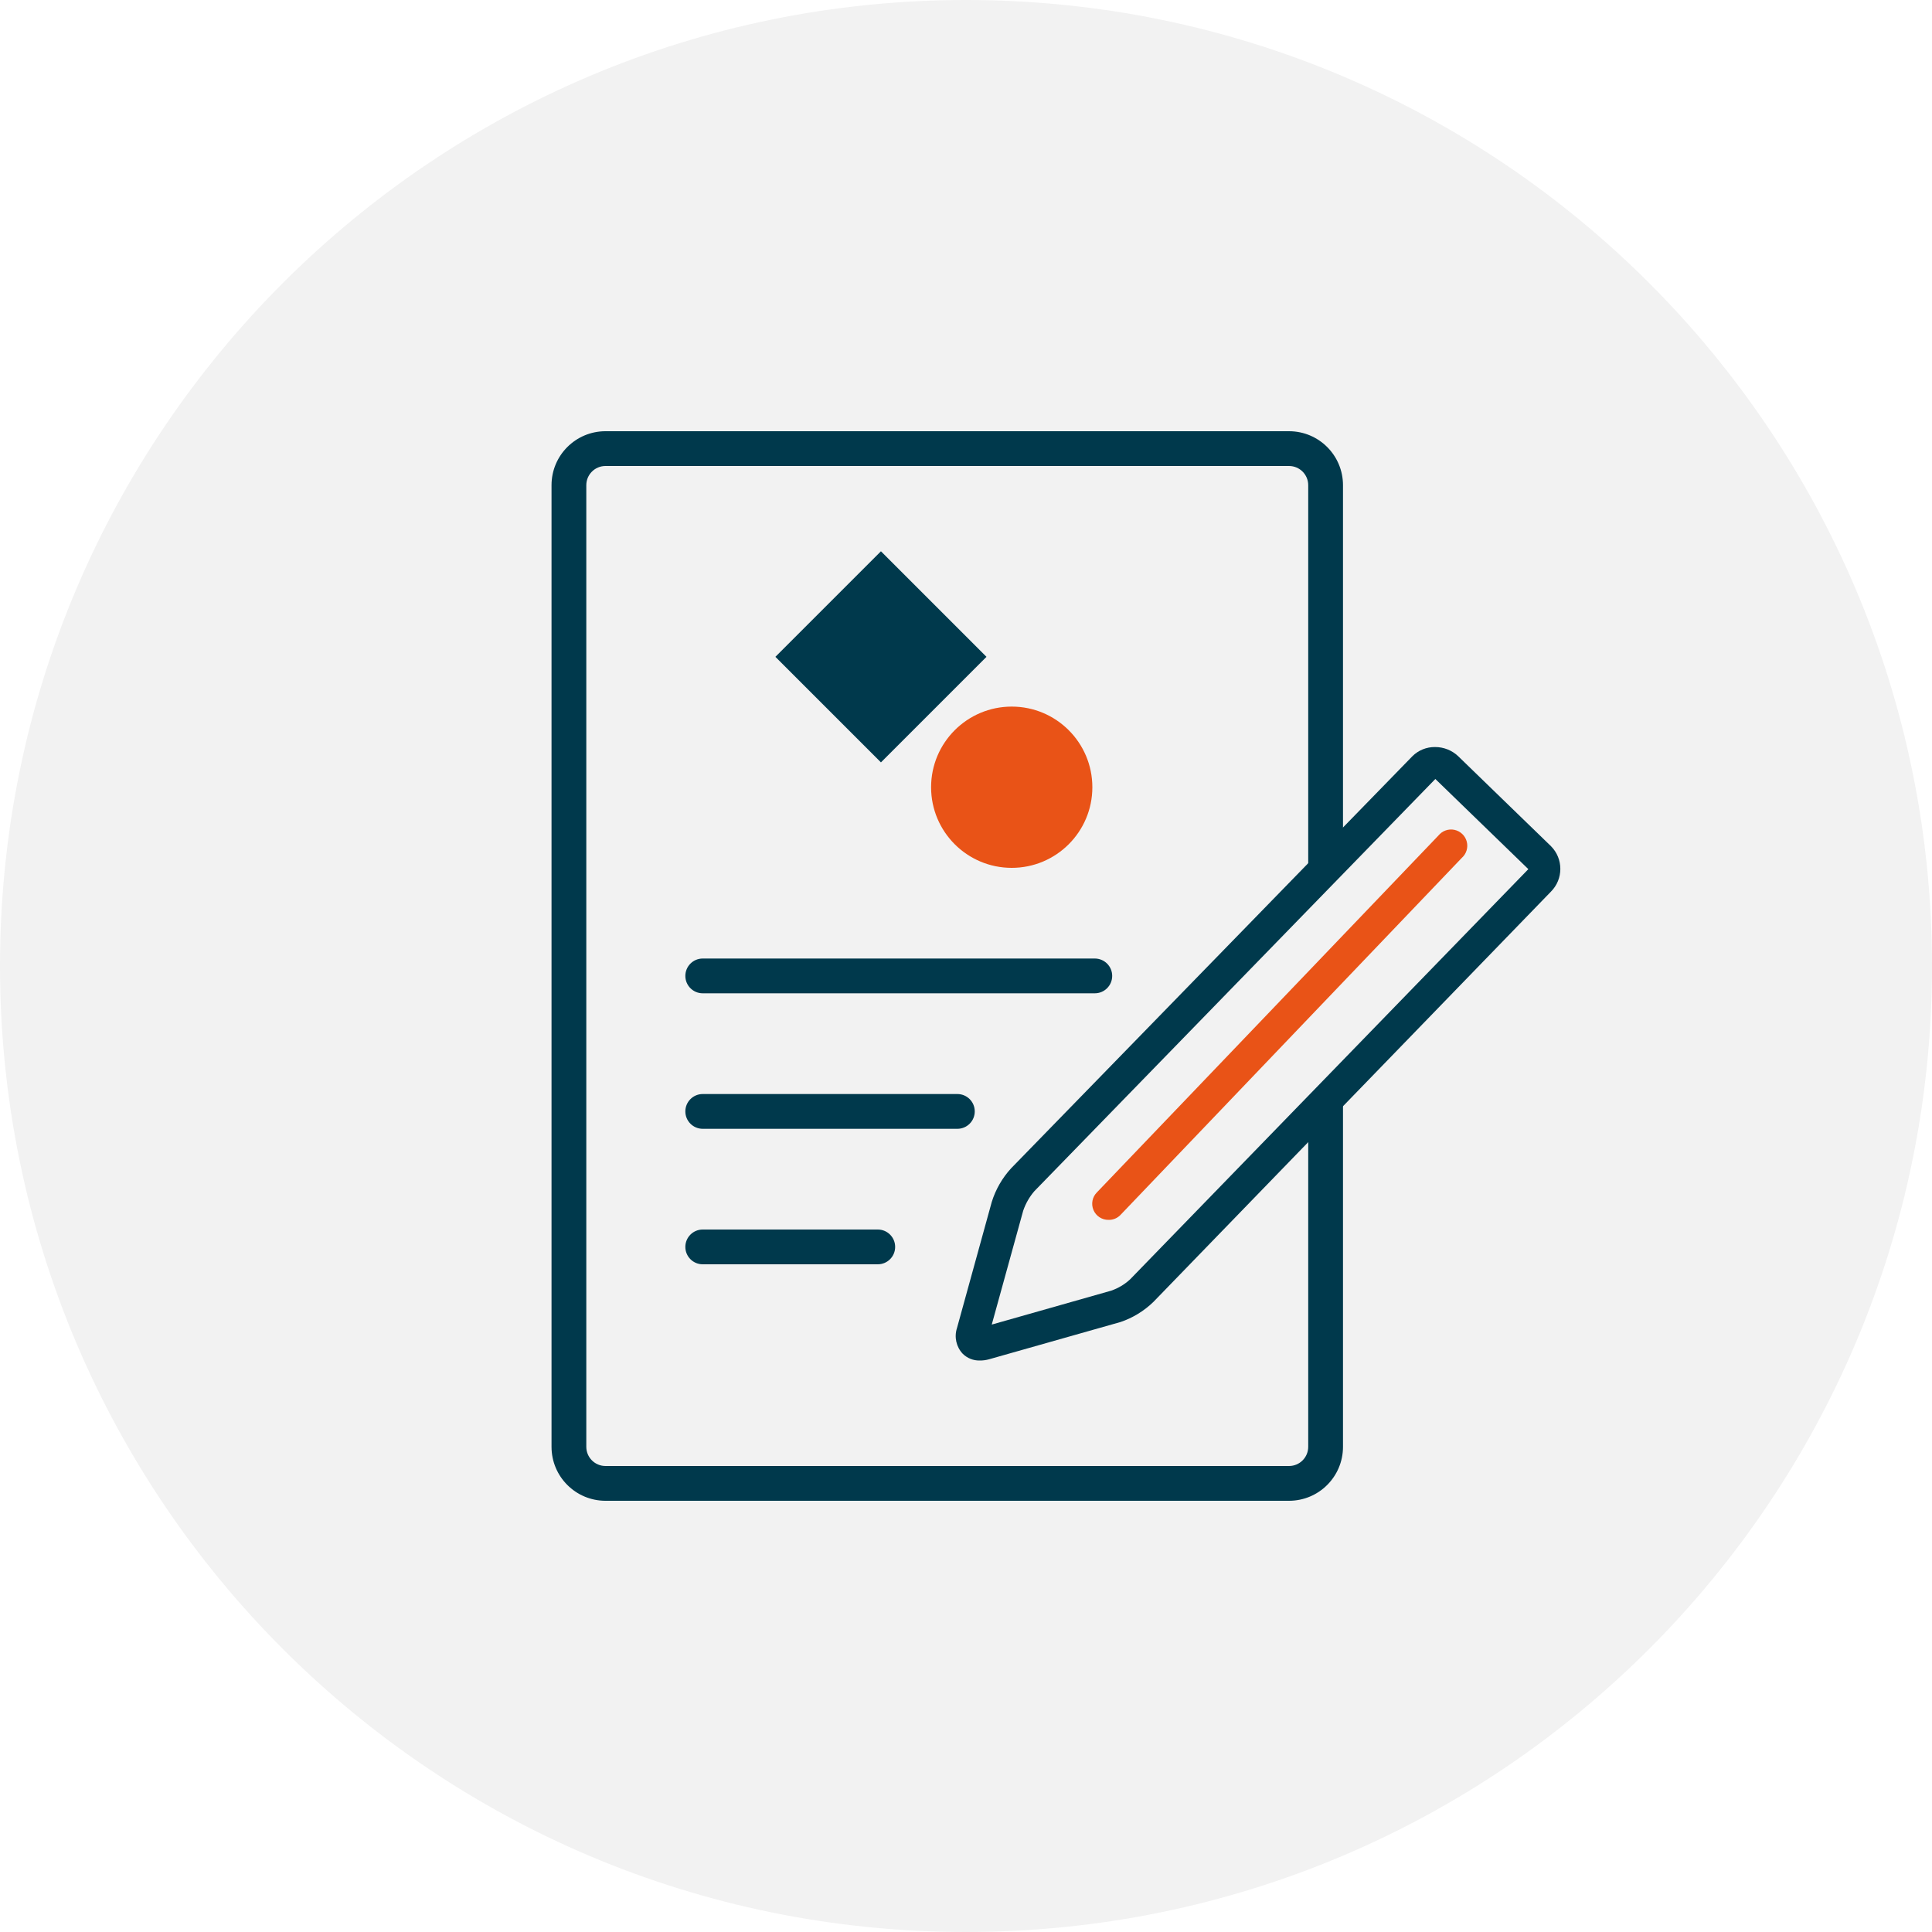
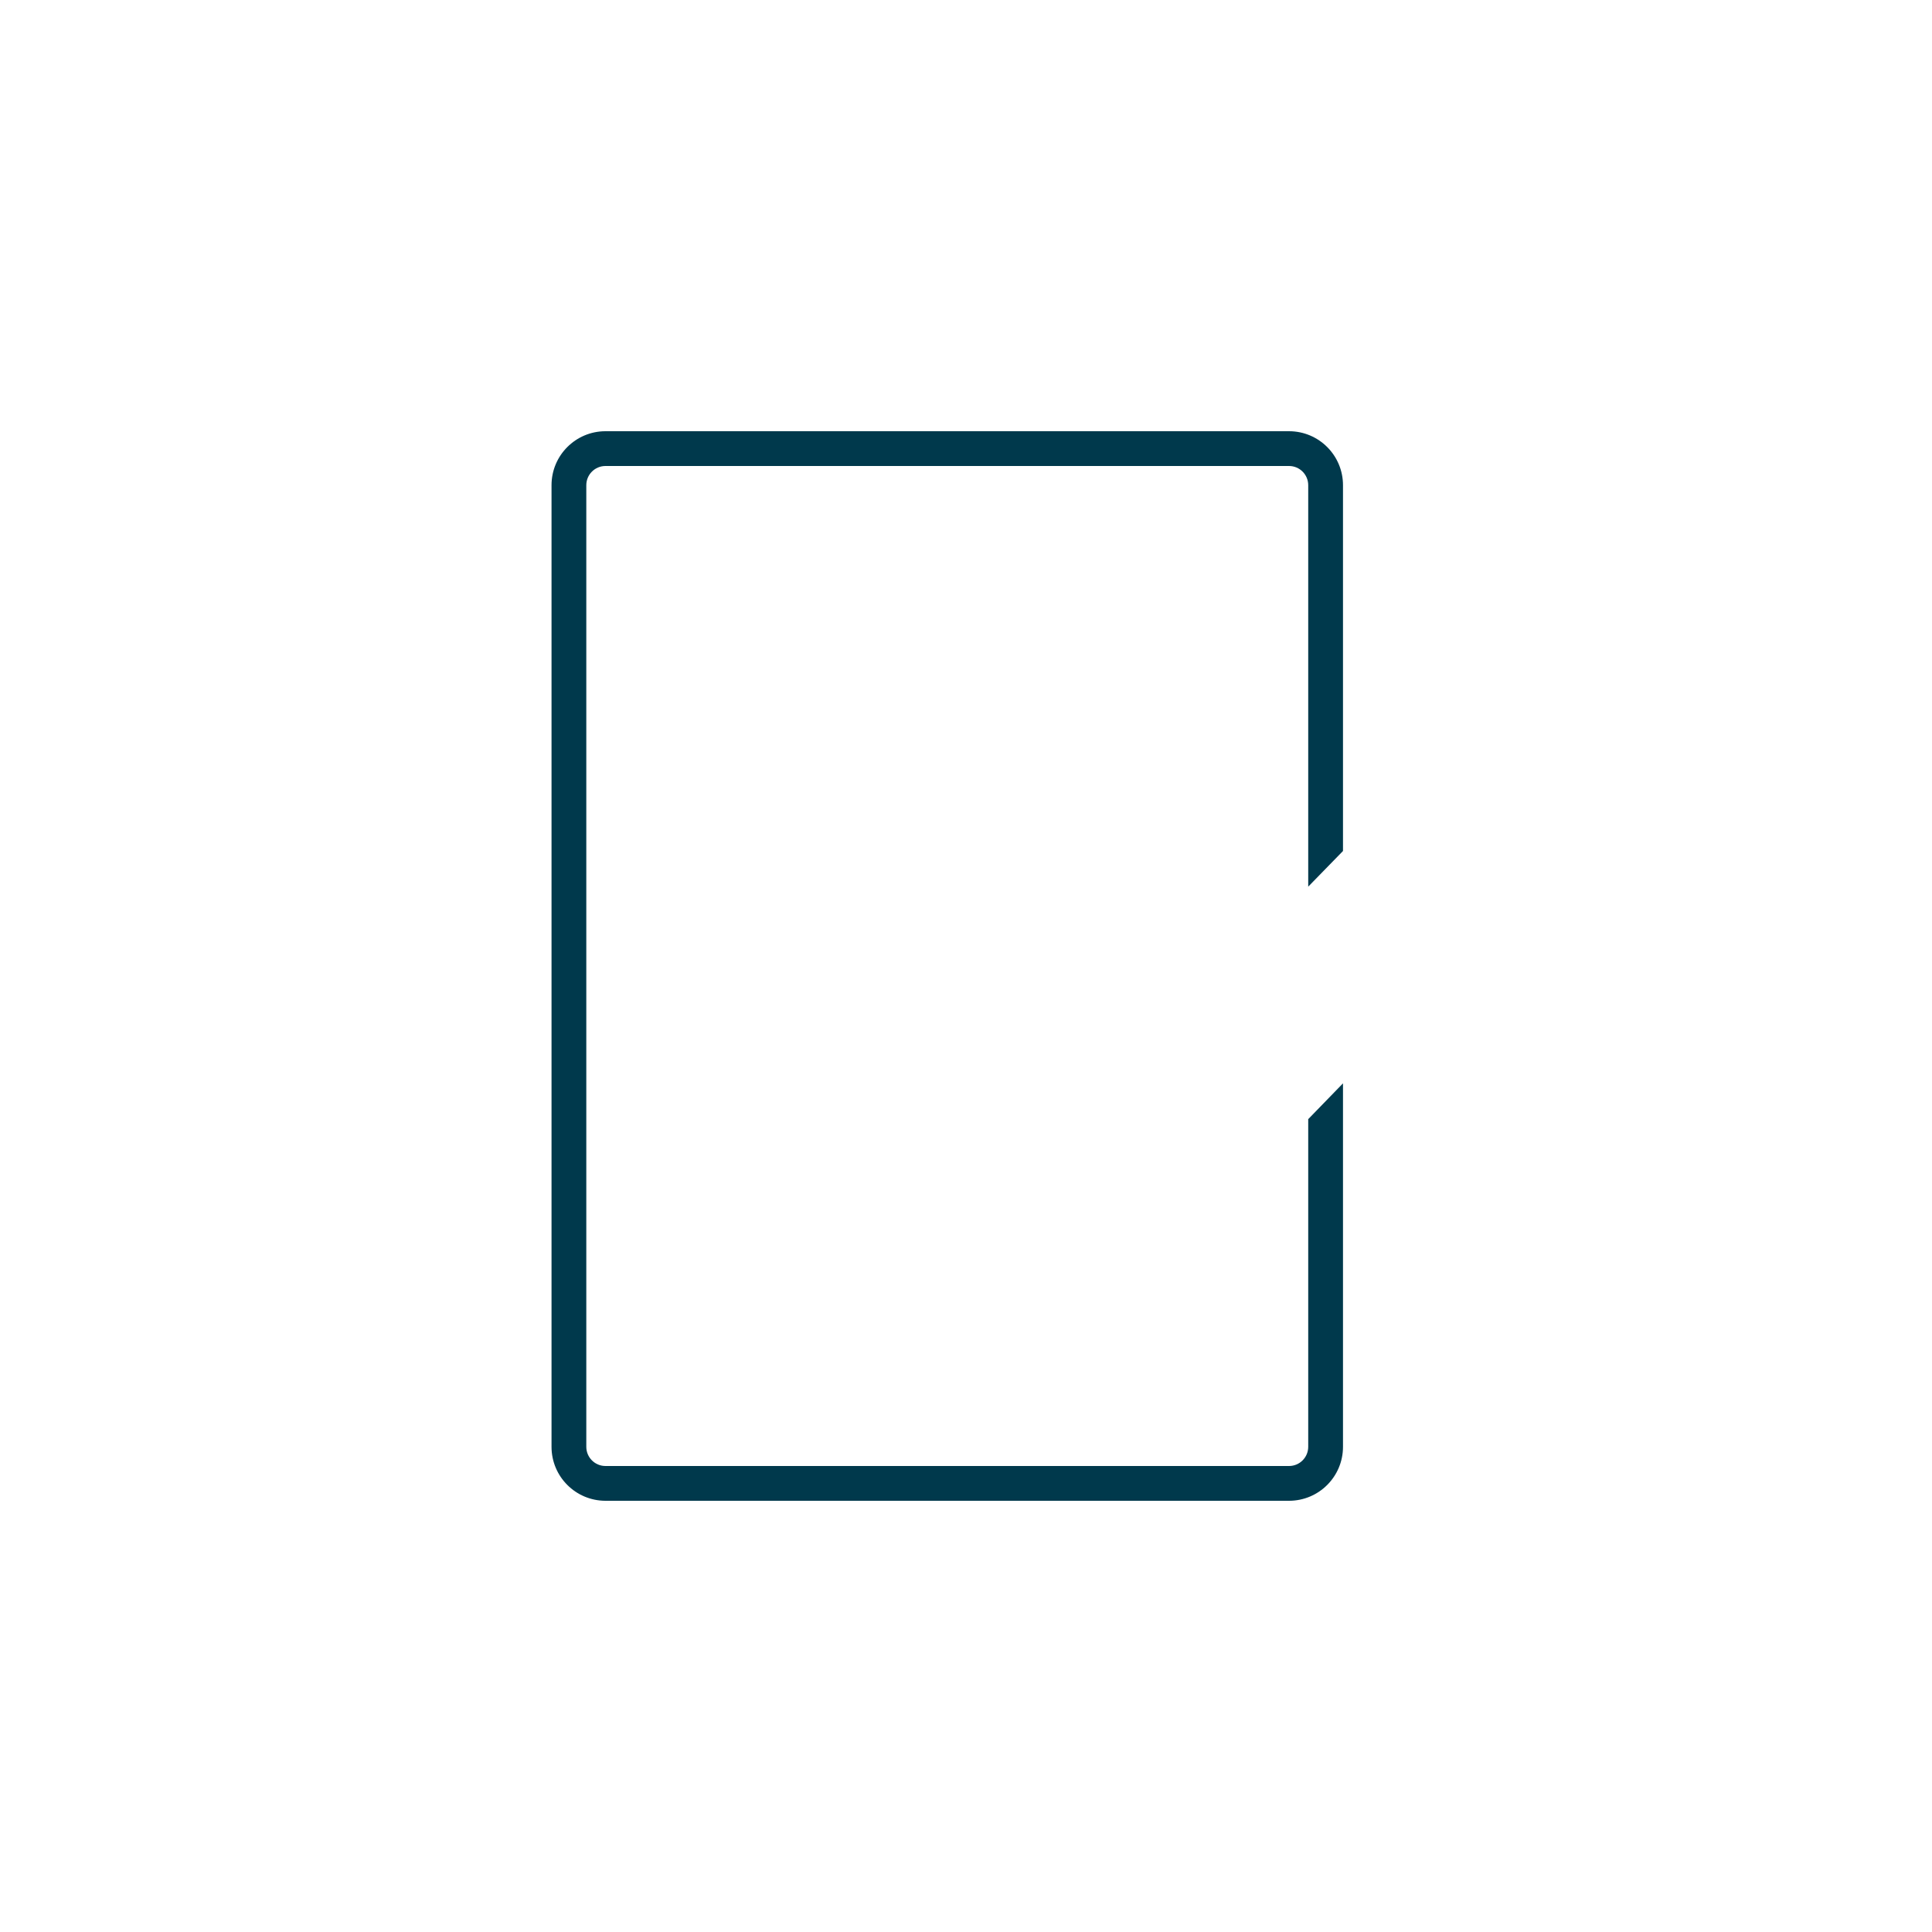
<svg xmlns="http://www.w3.org/2000/svg" width="130" height="130" viewBox="0 0 130 130" fill="none">
-   <path d="M65 130C100.899 130 130 100.899 130 65C130 29.102 100.899 0 65 0C29.102 0 0 29.102 0 65C0 100.899 29.102 130 65 130Z" fill="#F2F2F2" />
  <path d="M88.027 75.305V97.353C88.027 98.062 87.454 98.64 86.745 98.644H40.733C40.024 98.64 39.451 98.062 39.451 97.353V32.647C39.451 31.938 40.024 31.36 40.733 31.356H86.745C87.454 31.36 88.027 31.938 88.027 32.647V59.661L90.367 57.261V32.647C90.367 30.645 88.747 29.021 86.745 29.016H40.733C38.731 29.021 37.111 30.645 37.111 32.647V97.353C37.111 99.355 38.731 100.979 40.733 100.984H86.745C88.747 100.979 90.367 99.355 90.367 97.353V72.895L88.027 75.305Z" fill="#00394C" />
-   <path d="M73.667 66.837H47.285C46.639 66.837 46.115 66.314 46.115 65.667C46.115 65.021 46.639 64.497 47.285 64.497H73.667C74.313 64.497 74.837 65.021 74.837 65.667C74.837 66.314 74.313 66.837 73.667 66.837ZM64.419 75.955H47.285C46.639 75.955 46.115 75.431 46.115 74.785C46.115 74.138 46.639 73.615 47.285 73.615H64.419C65.066 73.615 65.589 74.138 65.589 74.785C65.589 75.431 65.066 75.955 64.419 75.955ZM59.063 85.072H47.285C46.639 85.072 46.115 84.549 46.115 83.902C46.115 83.255 46.639 82.732 47.285 82.732H59.063C59.71 82.732 60.233 83.255 60.233 83.902C60.233 84.549 59.71 85.072 59.063 85.072ZM65.919 91.546C65.495 91.555 65.087 91.392 64.783 91.095C64.345 90.633 64.195 89.968 64.393 89.362L66.733 80.877C66.995 80.037 67.439 79.264 68.033 78.615L95.039 50.882C95.443 50.48 95.994 50.258 96.564 50.267C97.136 50.265 97.689 50.481 98.107 50.873L104.364 56.94C105.201 57.785 105.201 59.146 104.364 59.991L77.61 87.603C76.983 88.212 76.228 88.674 75.4 88.955L66.534 91.468C66.334 91.522 66.127 91.549 65.919 91.546V91.546ZM68.848 81.467L66.733 89.128L74.759 86.849C75.235 86.687 75.672 86.427 76.041 86.086L102.839 58.483L96.581 52.416L69.602 80.149C69.268 80.536 69.013 80.983 68.848 81.467V81.467Z" fill="#00394C" />
-   <path d="M74.585 82.082C74.146 82.086 73.748 81.825 73.577 81.421C73.406 81.016 73.496 80.548 73.805 80.236L96.789 56.221C97.049 55.9 97.467 55.753 97.87 55.839C98.273 55.928 98.593 56.234 98.696 56.634C98.799 57.033 98.668 57.457 98.358 57.729L75.4 81.744C75.19 81.969 74.893 82.092 74.585 82.082ZM68.077 58.396C65.081 58.396 62.651 55.967 62.651 52.971C62.651 49.975 65.081 47.545 68.077 47.545C71.073 47.545 73.502 49.975 73.502 52.971C73.502 55.967 71.073 58.396 68.077 58.396Z" fill="#E95317" />
-   <path d="M52.174 44.197L59.277 37.094L66.379 44.197L59.277 51.299L52.174 44.197Z" fill="#00394C" />
</svg>